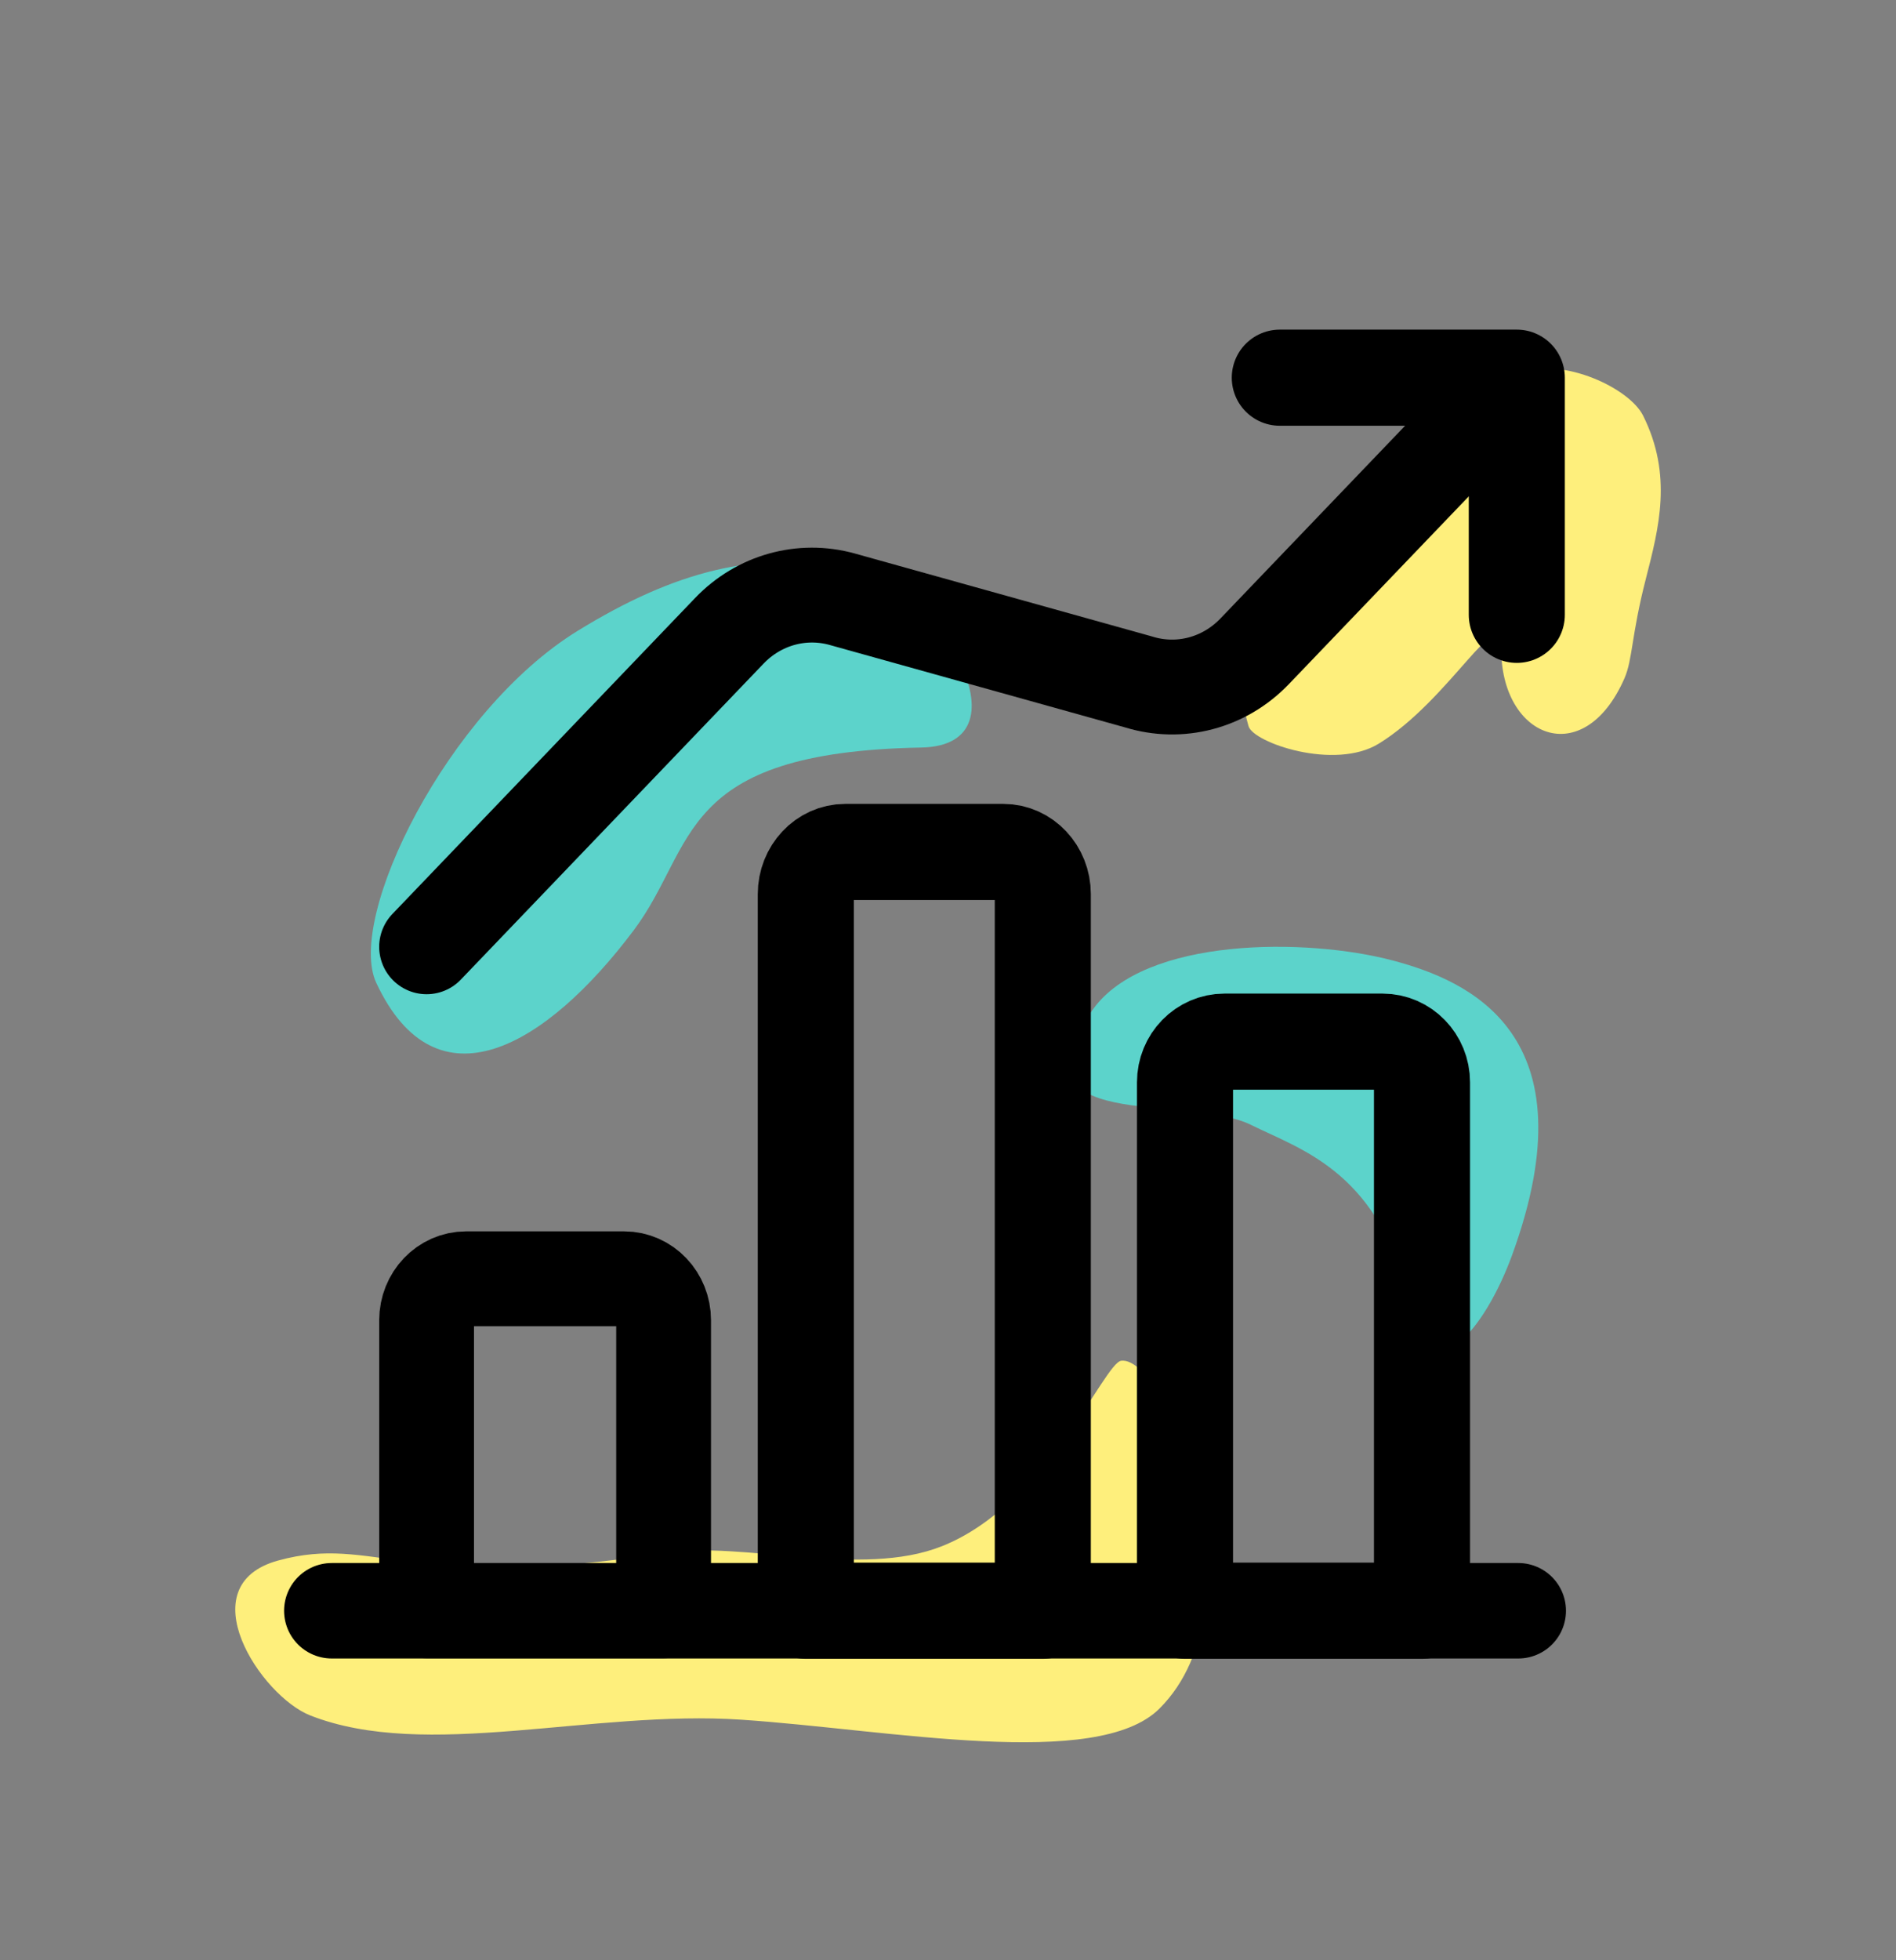
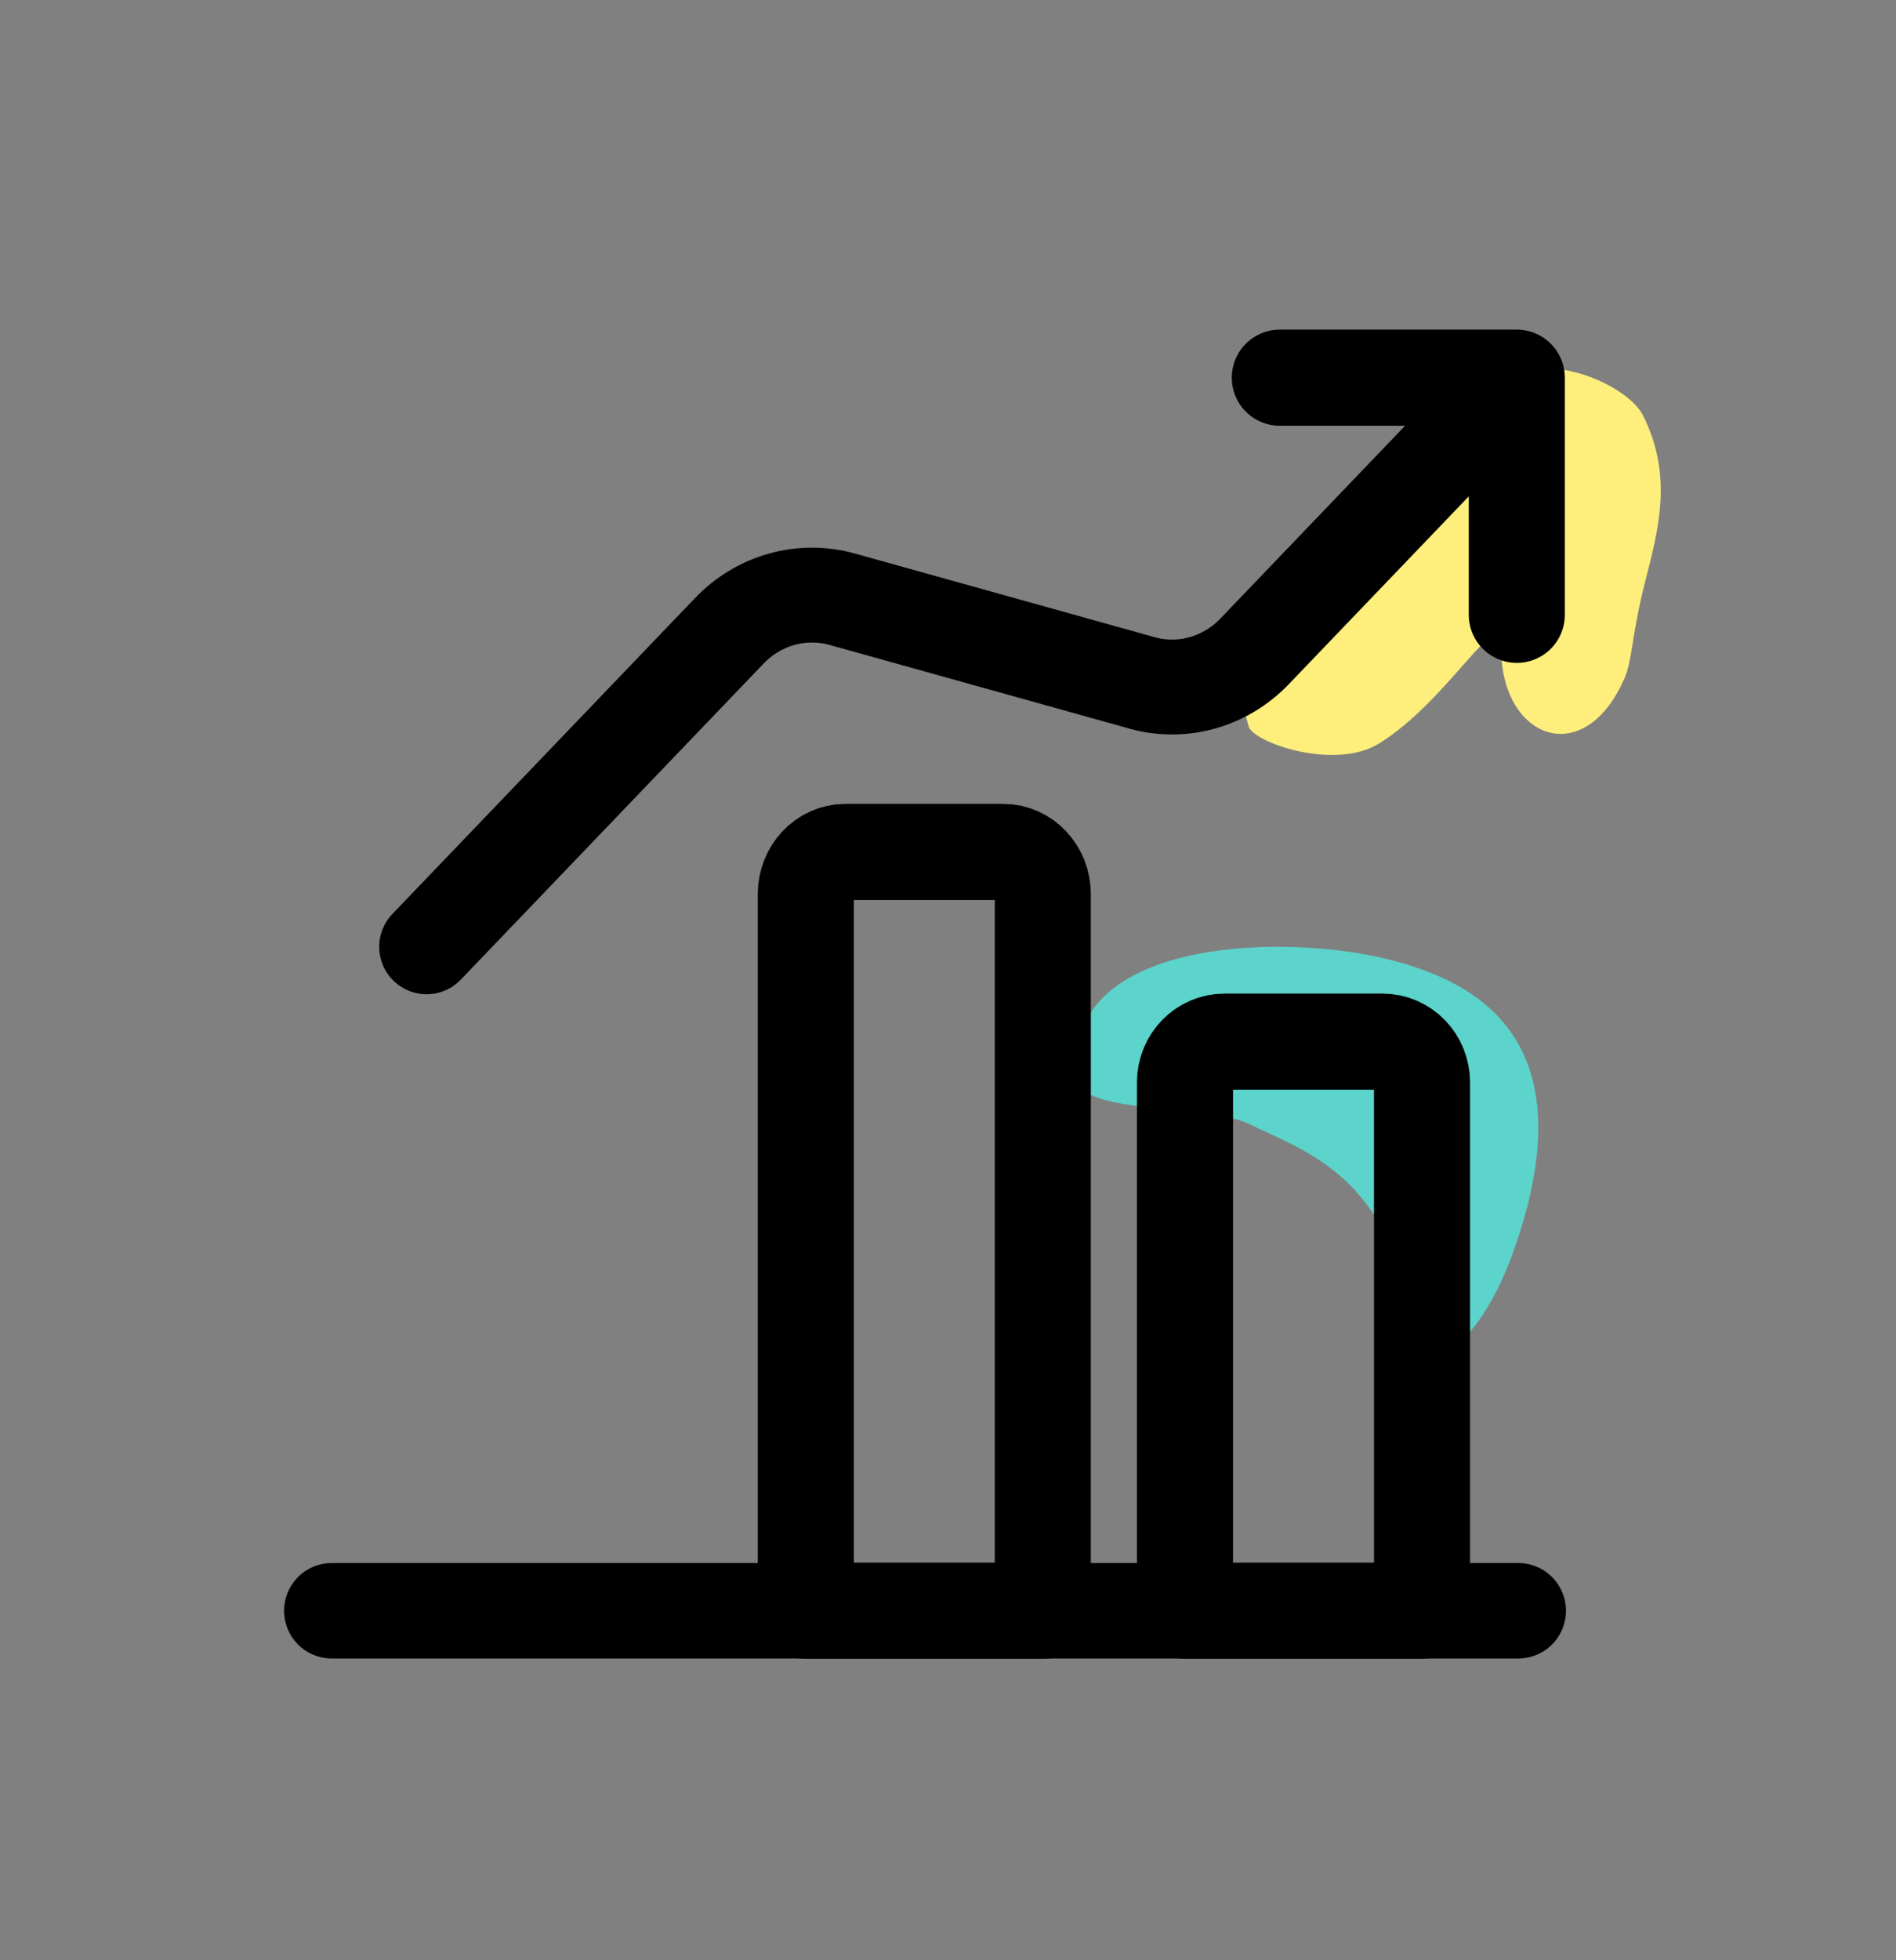
<svg xmlns="http://www.w3.org/2000/svg" width="100%" height="100%" viewBox="0 0 30 31" version="1.1" xml:space="preserve" style="fill-rule:evenodd;clip-rule:evenodd;stroke-linecap:round;stroke-linejoin:round;">
  <rect x="0" y="0" width="30" height="31" fill="#808080" stroke="none" />
  <rect id="icon-reporting--xs--colour" x="0" y="0.723" width="30" height="30" style="fill:none;" />
  <g id="icon-reporting--sm--colour">
    <g id="icon-dynamic-link--sm--colour">
      <g>
-         <path d="M5.954,15.544c-0.481,-1.026 1.12,-4.296 3.185,-5.567c1.546,-0.951 2.818,-1.268 4.293,-1.008c1.379,0.243 2.919,2.821 1.142,2.853c-3.89,0.072 -3.546,1.558 -4.547,2.89c-1.387,1.846 -3.123,2.863 -4.073,0.832Z" style="fill:#5cd3cb;" />
        <path d="M17.293,15.963c0.82,-1.147 3.385,-1.135 4.746,-0.773c1.187,0.315 3.167,1.156 1.885,4.663c-0.427,1.168 -1.282,2.215 -1.587,0.849c-0.482,-2.162 -1.714,-2.503 -2.541,-2.912c-1.022,-0.507 -3.922,0.16 -2.503,-1.827Z" style="fill:#5cd3cb;" />
-         <path d="M11.733,27.196c-2.37,-0.159 -4.99,0.652 -6.823,-0.067c-0.782,-0.307 -1.941,-2.059 -0.507,-2.451c1.533,-0.419 2.023,0.52 6.126,-0.12c1.226,-0.192 3.097,0.403 4.375,-0.106c1.664,-0.661 2.566,-2.902 2.838,-2.933c0.727,-0.081 2.283,3.826 0.604,5.501c-0.987,0.984 -4.274,0.333 -6.613,0.176Z" style="fill:#feef7c;" />
        <path d="M20.931,8.688c1.933,-2.25 2.34,-2.552 3.125,-2.806c0.707,-0.228 1.728,0.262 1.942,0.69c0.471,0.945 0.25,1.776 0.044,2.581c-0.231,0.898 -0.208,1.277 -0.339,1.575c-0.647,1.476 -1.965,0.939 -1.949,-0.486c0.008,-0.774 -0.82,0.833 -1.939,1.519c-0.699,0.428 -1.987,-0.016 -2.06,-0.278c-0.327,-1.182 -0.054,-1.364 1.176,-2.795Z" style="fill:#feef7c;" />
      </g>
      <g>
        <path d="M5.25,25.473l18.773,0" style="fill:none;fill-rule:nonzero;stroke:#000;stroke-width:1.51px;" />
-         <path d="M9.875,20.223l-2.5,0c-0.345,0 -0.625,0.294 -0.625,0.656l0,4.594l3.75,0l0,-4.594c0,-0.362 -0.28,-0.656 -0.625,-0.656Z" style="fill:none;fill-rule:nonzero;stroke:#000;stroke-width:1.5px;" />
        <path d="M15.875,13.473l-2.5,0c-0.345,0 -0.625,0.299 -0.625,0.667l0,11.333l3.75,0l0,-11.333c0,-0.368 -0.28,-0.667 -0.625,-0.667Z" style="fill:none;fill-rule:nonzero;stroke:#000;stroke-width:1.52px;" />
        <path d="M21.875,16.473l-2.5,0c-0.345,0 -0.625,0.288 -0.625,0.643l0,8.357l3.75,0l0,-8.357c0,-0.355 -0.28,-0.643 -0.625,-0.643Z" style="fill:none;fill-rule:nonzero;stroke:#000;stroke-width:1.52px;" />
        <path d="M24,9.723l0,-3.75l-3.75,0" style="fill:none;fill-rule:nonzero;stroke:#000;stroke-width:1.52px;" />
        <path d="M24,5.973l-4.148,4.327c-0.481,0.502 -1.186,0.687 -1.838,0.484l-4.689,-1.308c-0.638,-0.177 -1.318,0.013 -1.784,0.499l-4.791,4.998" style="fill:none;fill-rule:nonzero;stroke:#000;stroke-width:1.5px;" />
      </g>
    </g>
  </g>
</svg>